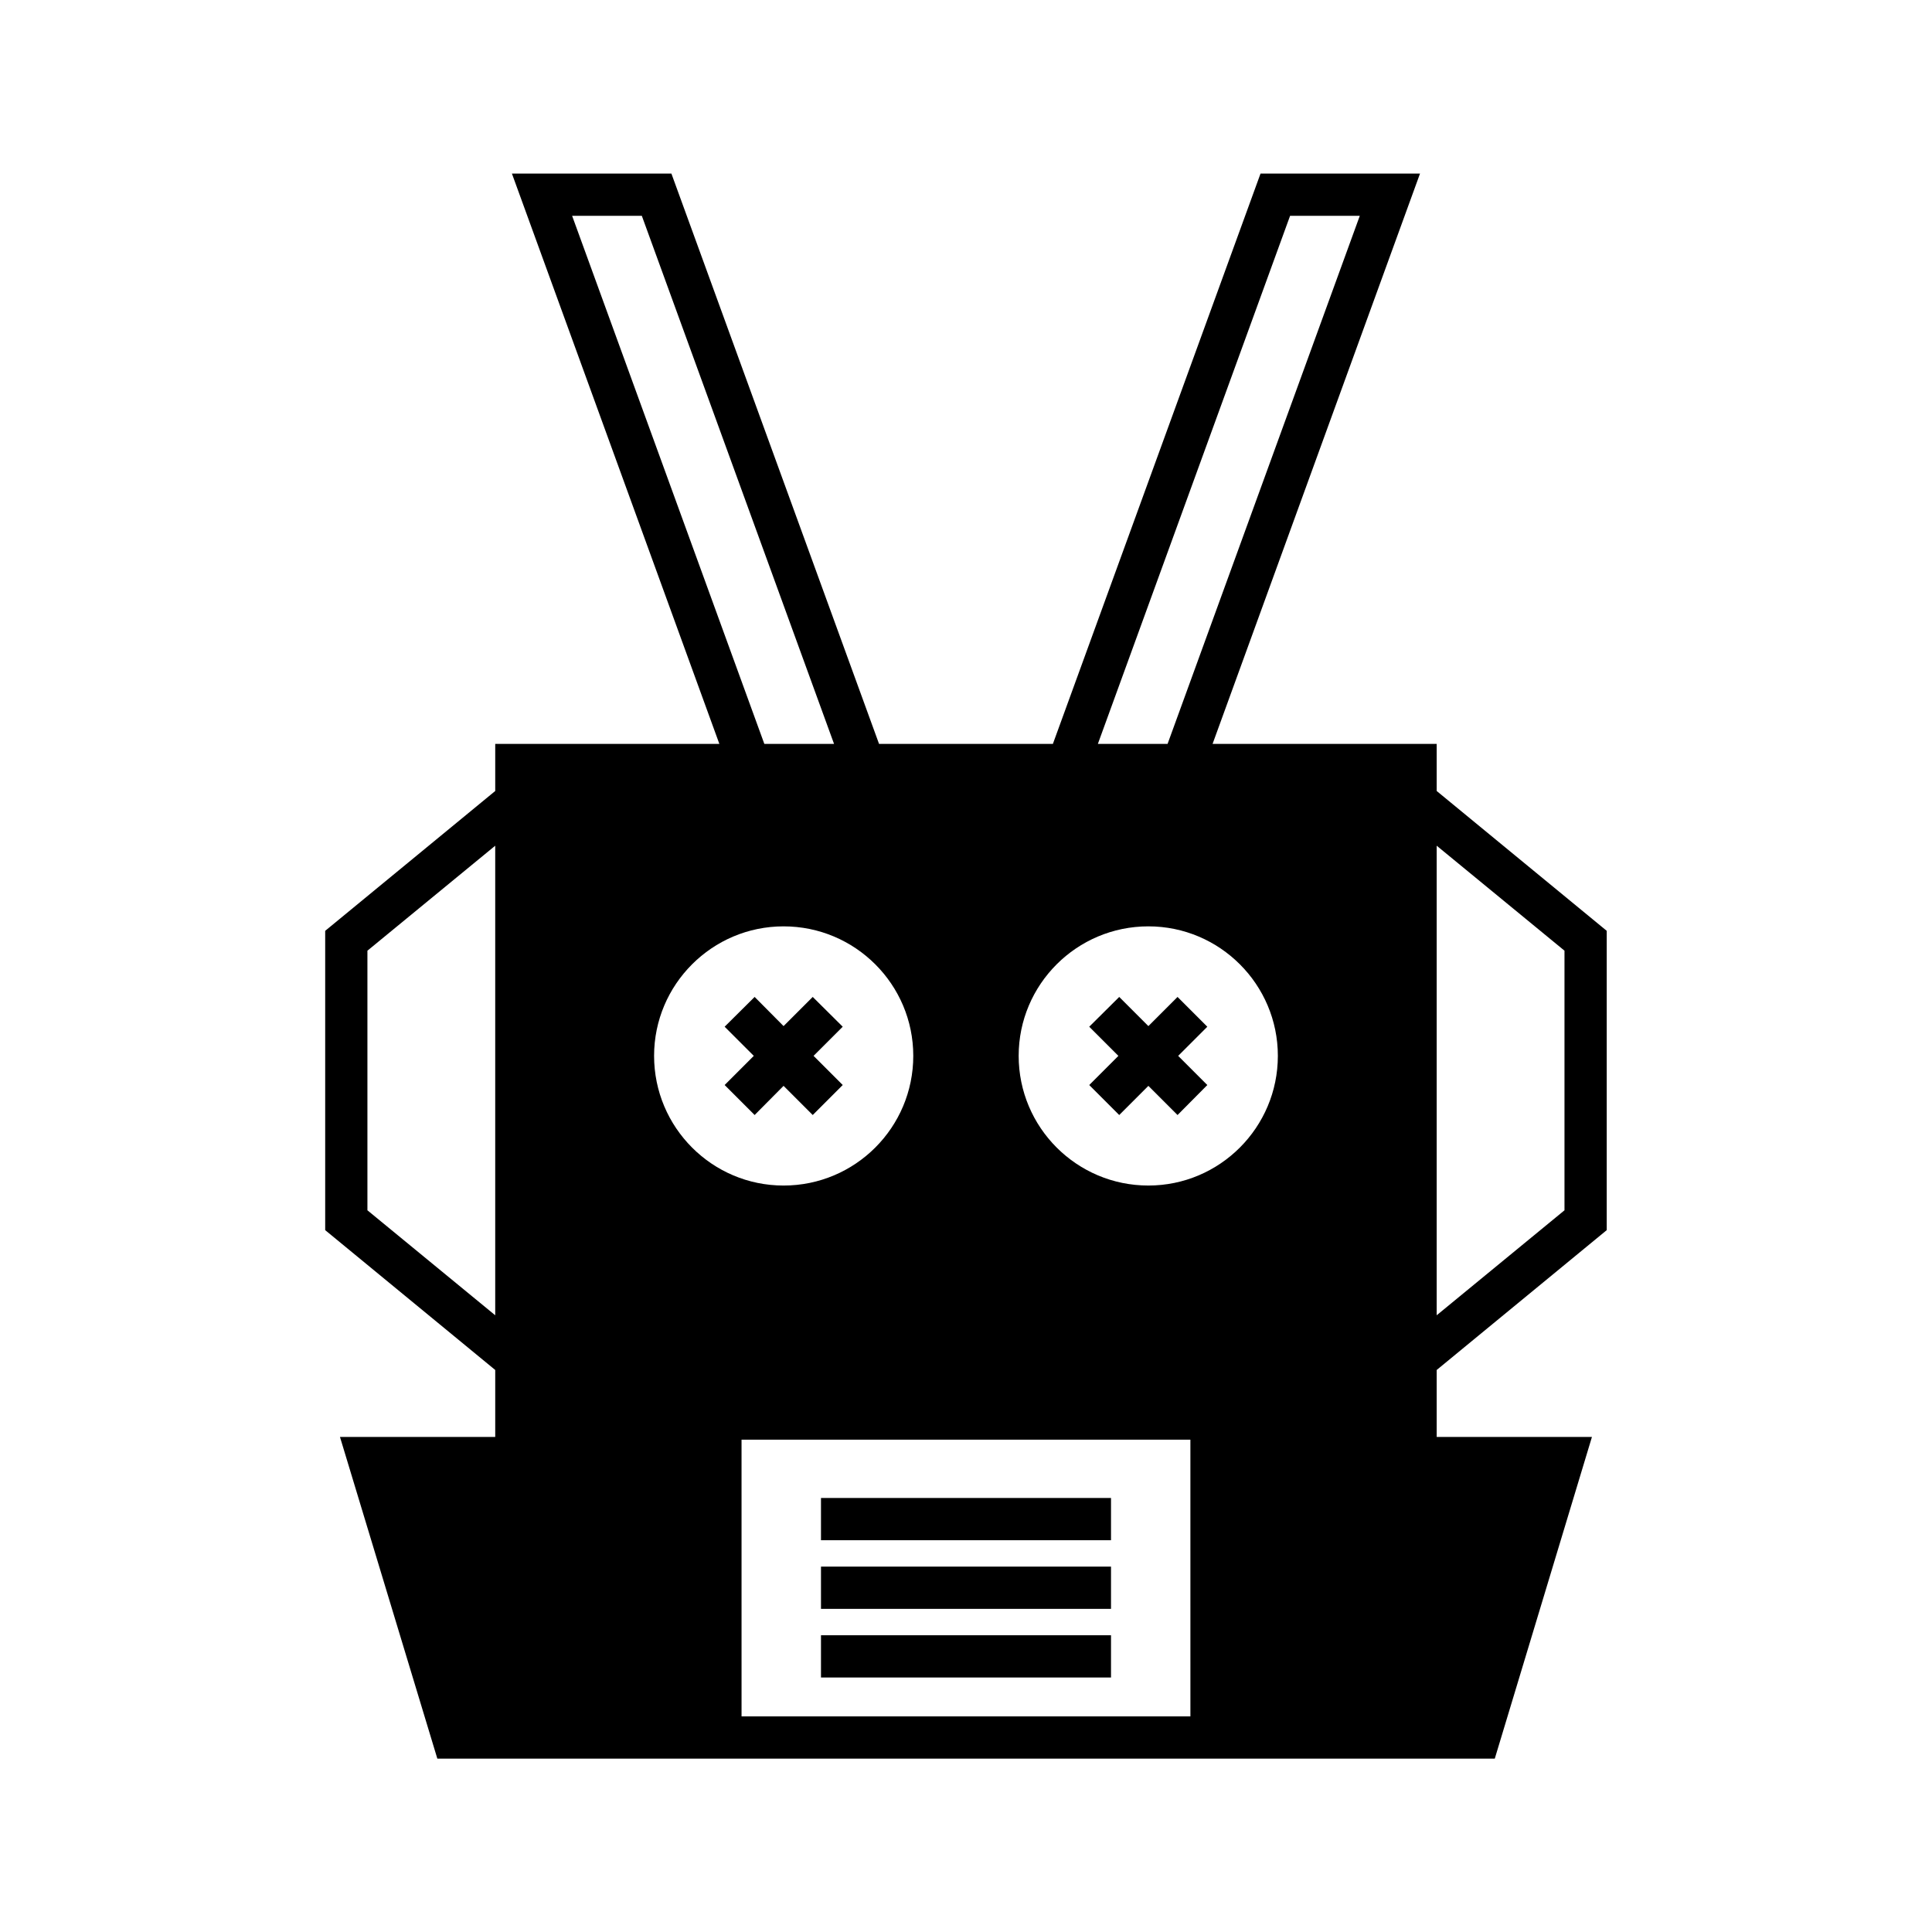
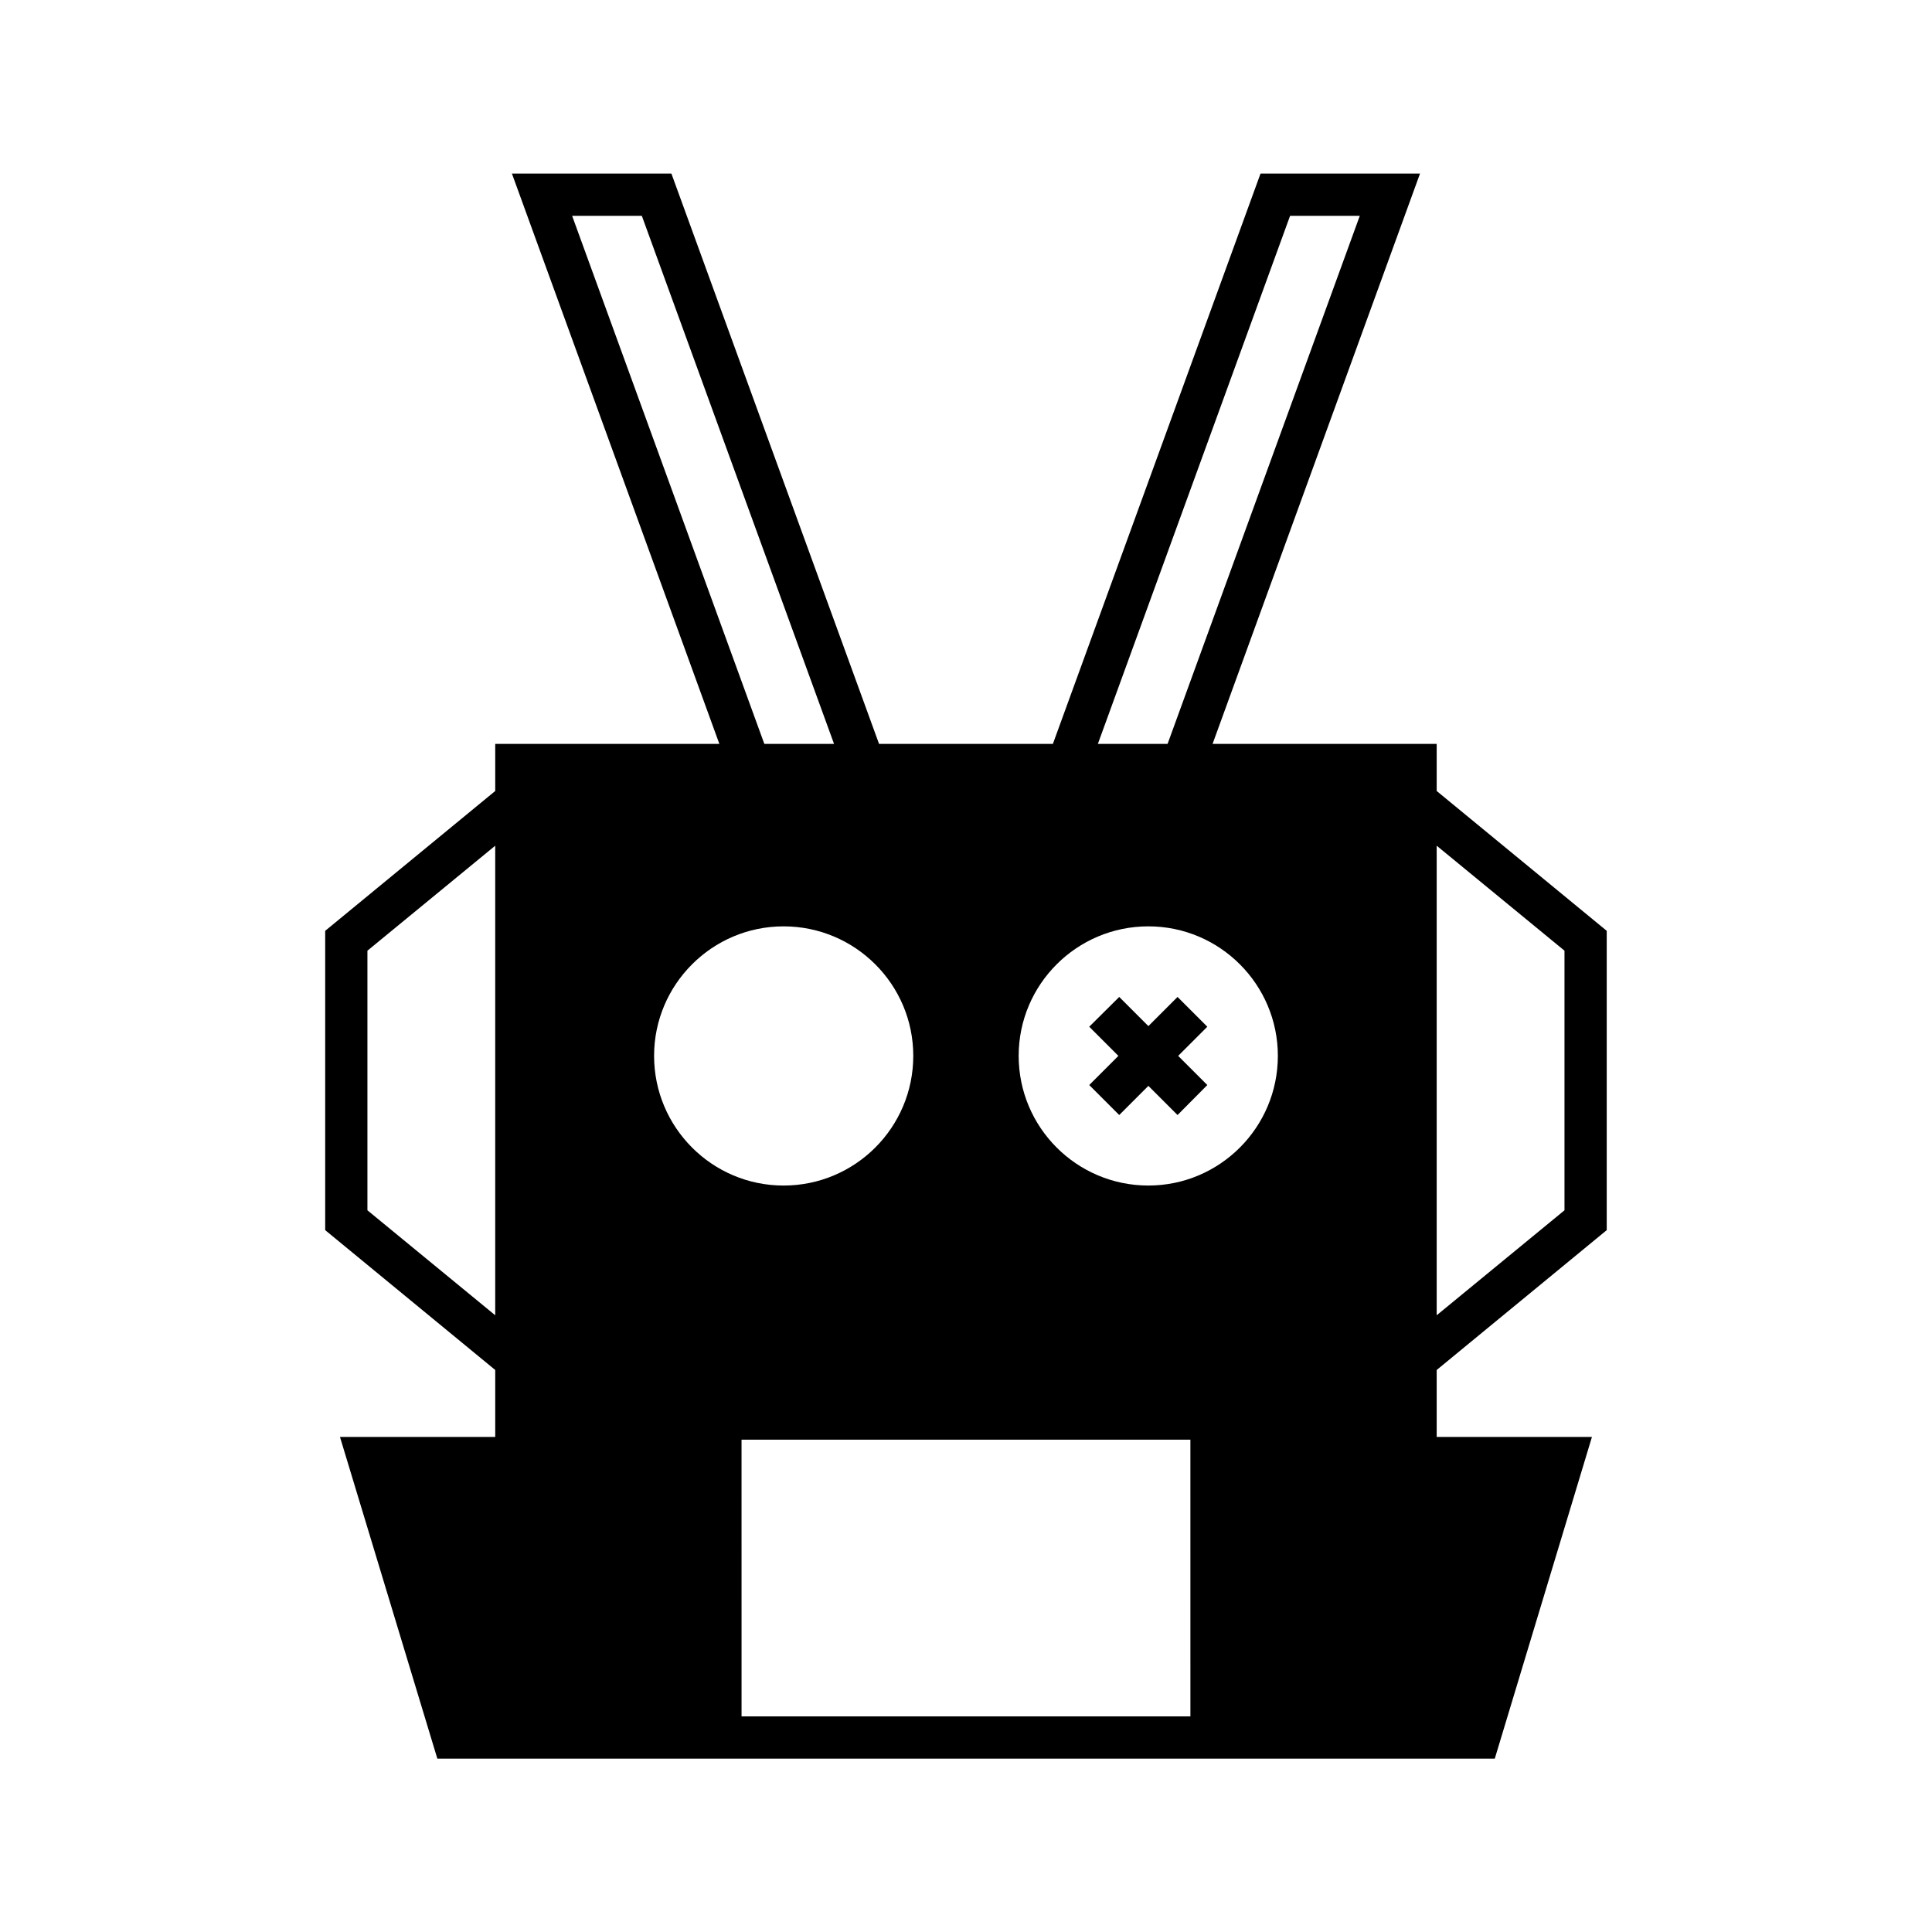
<svg xmlns="http://www.w3.org/2000/svg" fill="#000000" width="800px" height="800px" version="1.1" viewBox="144 144 512 512">
  <g>
    <path d="m456.06 408.2-7.727 7.727-7.727-7.727-7.949 7.894 7.727 7.723-7.727 7.727 7.949 7.949 7.727-7.727 7.727 7.727 7.891-7.949-7.723-7.727 7.723-7.723z" />
-     <path d="m361.57 577.36h76.859v11.195h-76.859z" />
-     <path d="m361.57 559.17h76.859v11.195h-76.859z" />
-     <path d="m361.57 540.98h76.859v11.195h-76.859z" />
-     <path d="m359.38 439.49 7.949-7.949-7.727-7.727 7.727-7.723-7.949-7.894-7.727 7.727-7.668-7.727-7.949 7.894 7.727 7.723-7.727 7.727 7.949 7.949 7.668-7.727z" />
    <path d="m569.8 470v-79.32l-45.062-37.059v-12.484h-59.391l54.973-151.14h-42.266l-55.027 151.14h-46.07l-55.027-151.14h-42.266l54.973 151.14h-59.395v12.484l-45.062 37.059v79.32l45.062 37.059v17.746h-41.145l25.805 85.254h280.23l25.75-85.254h-41.145v-17.746zm-45.062-101.88 33.867 27.82v68.801l-33.867 27.82zm-249.5 124.44-33.867-27.82v-68.797l33.867-27.82zm210.65-291.37h18.473l-50.941 139.95h-18.473zm-190.27 0h18.473l50.941 139.95h-18.473zm21.723 222.62c0-18.922 15.395-34.316 34.316-34.316 18.977 0 34.371 15.395 34.371 34.316 0 18.977-15.395 34.371-34.371 34.371-18.926 0-34.316-15.395-34.316-34.371zm142.13 175.05h-118.95l-0.004-73.332h118.95zm-11.141-140.68c-18.977 0-34.371-15.395-34.371-34.371 0-18.922 15.395-34.316 34.371-34.316 18.922 0 34.316 15.395 34.316 34.316 0 18.977-15.395 34.371-34.316 34.371z" />
  </g>
</svg>